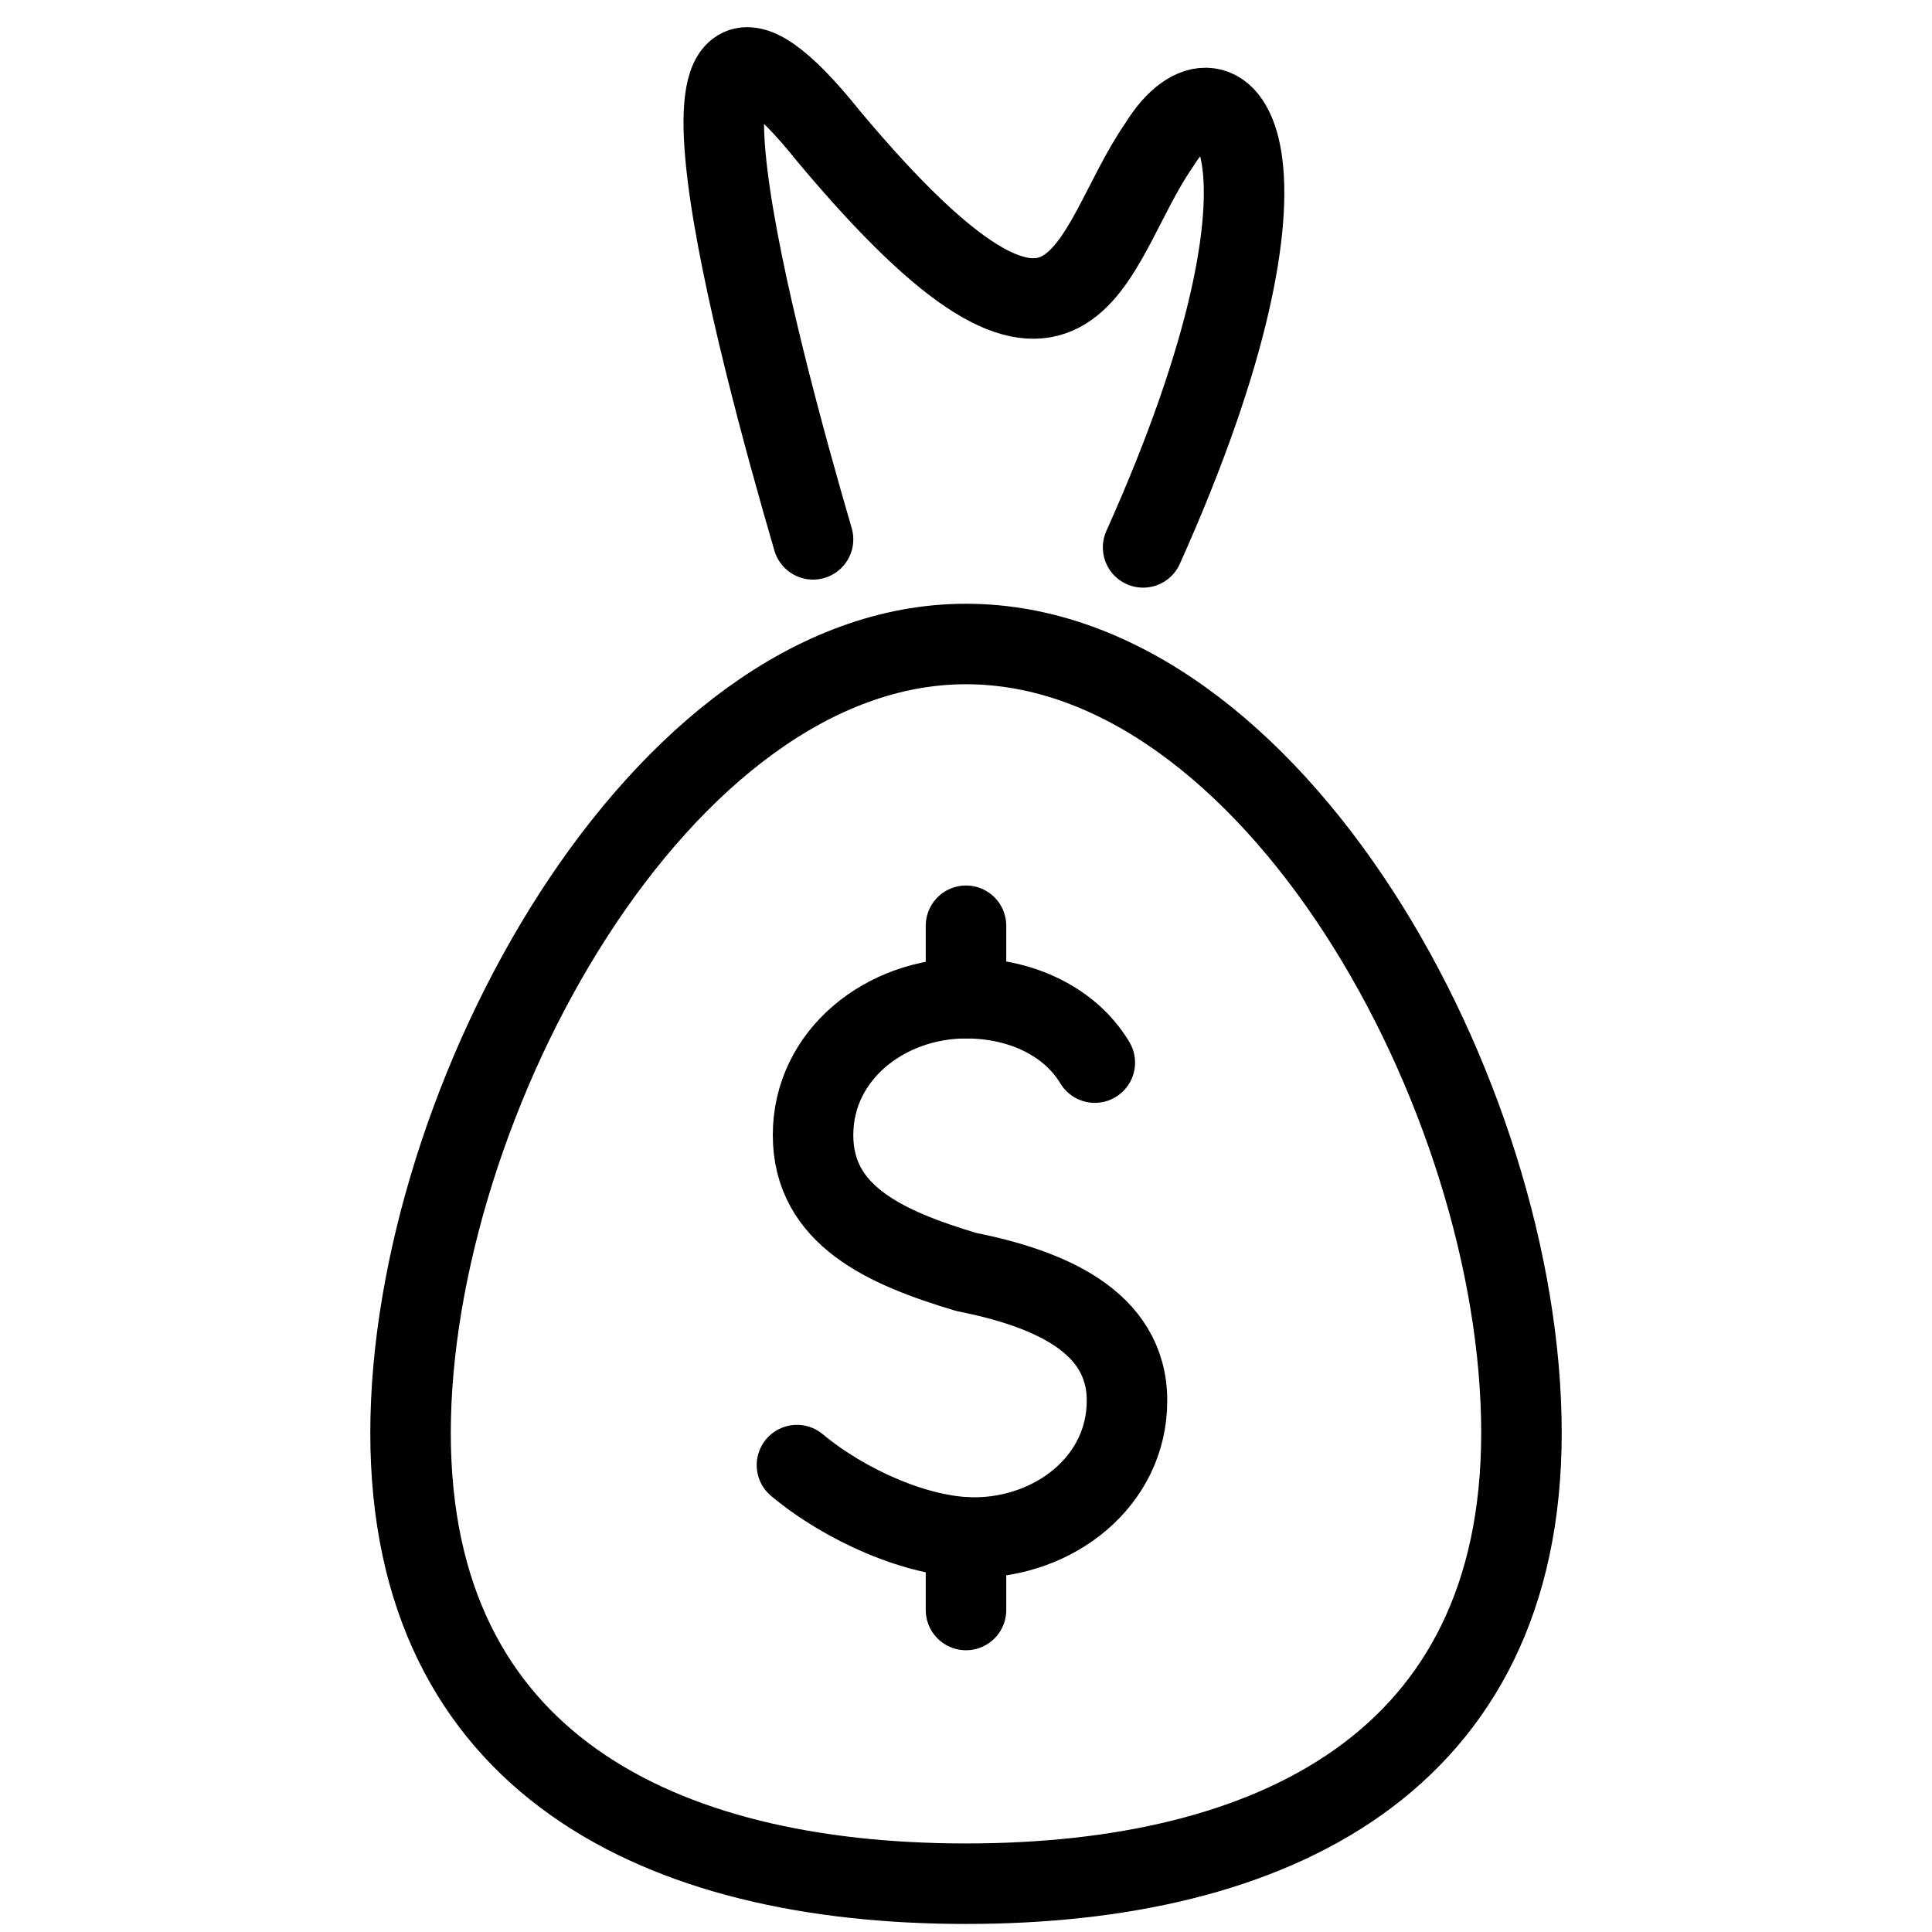
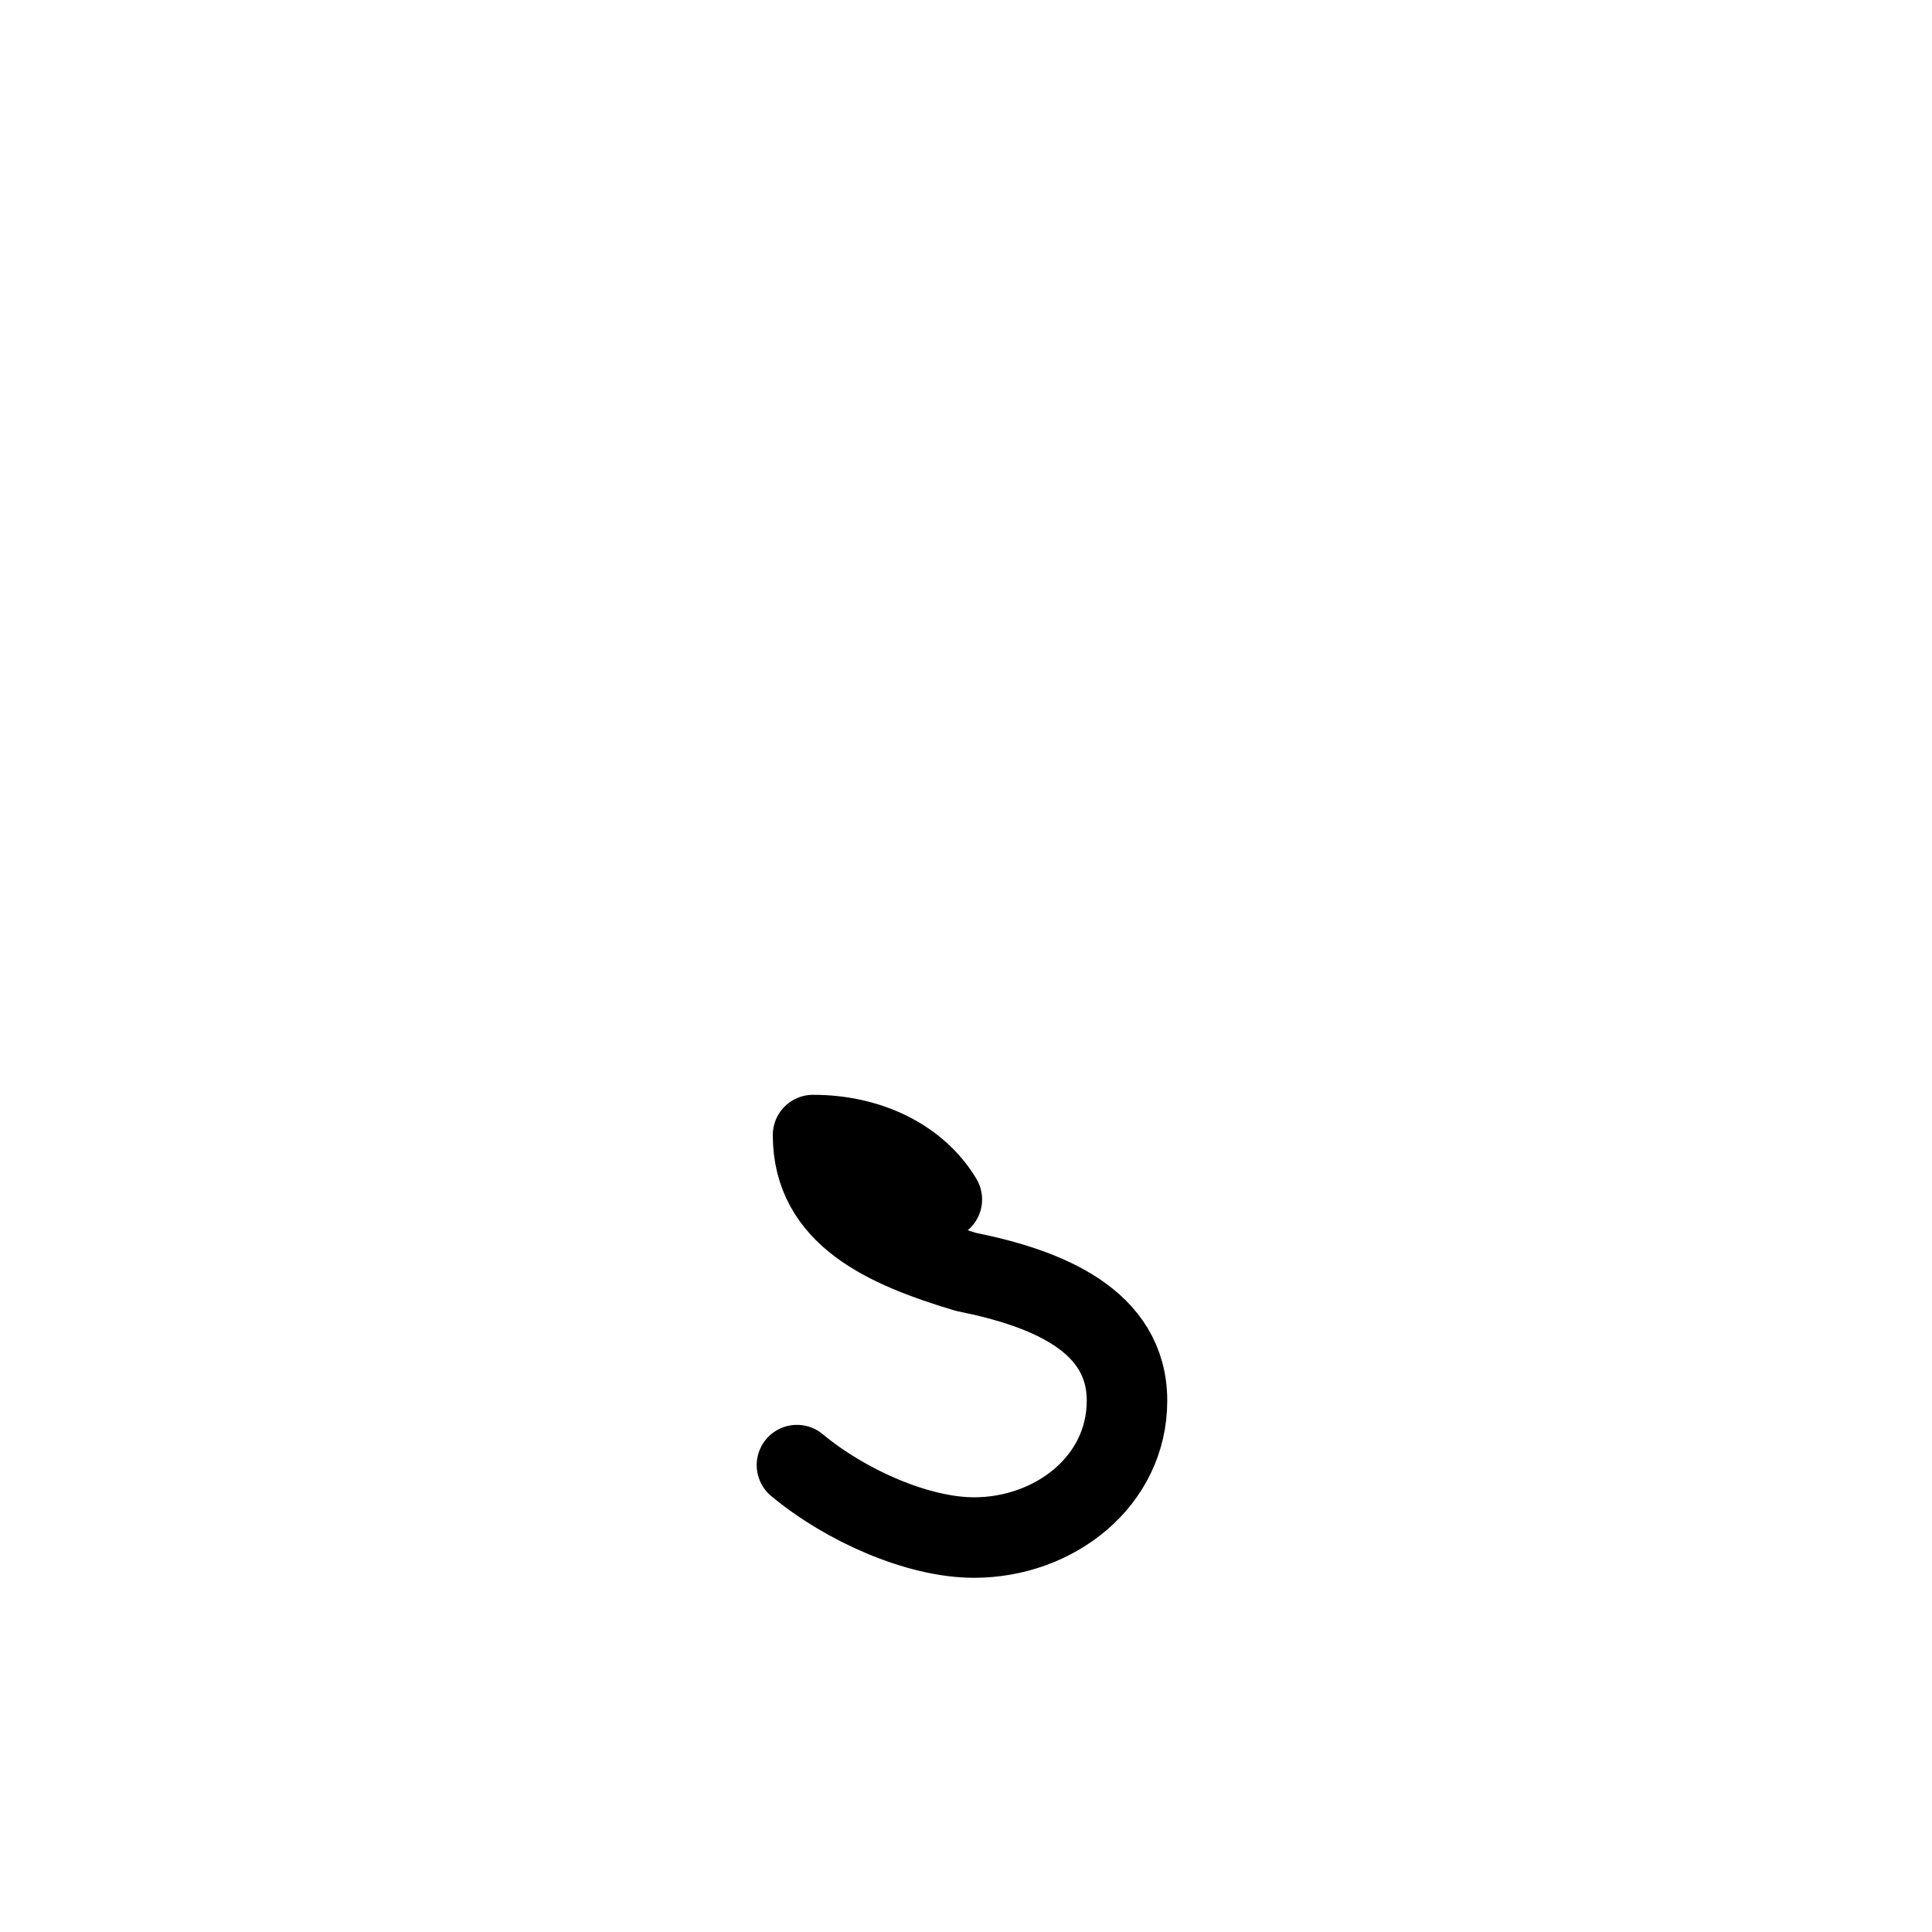
<svg xmlns="http://www.w3.org/2000/svg" version="1.1" id="Layer_1" x="0px" y="0px" width="24px" height="24px" viewBox="0 0 24 24" style="enable-background:new 0 0 24 24;" xml:space="preserve">
  <style type="text/css">
	.st0{fill:none;stroke:#000000;stroke-linecap:round;stroke-linejoin:round;stroke-miterlimit:10;}
</style>
  <g>
-     <path class="st0" d="M10.1,6.7c-0.7-2.4-2.2-8,0.2-5c3.1,3.7,3.2,1.4,4.1,0.1c0.8-1.3,2,0.1-0.2,5" />
-     <path class="st0" d="M18.9,17.8c0,4.1-3.1,5.6-6.9,5.6s-6.9-1.5-6.9-5.6S8.2,8,12,8S18.9,13.6,18.9,17.8z" />
-     <path class="st0" d="M9.9,18.2c0.6,0.5,1.5,0.9,2.2,0.9c1,0,1.9-0.7,1.9-1.7s-1-1.4-2-1.6c-1-0.3-1.9-0.7-1.9-1.7s0.9-1.7,1.9-1.7   c0.7,0,1.3,0.3,1.6,0.8" />
-     <line class="st0" x1="12" y1="11.5" x2="12" y2="12.4" />
-     <line class="st0" x1="12" y1="19.1" x2="12" y2="20" />
+     <path class="st0" d="M9.9,18.2c0.6,0.5,1.5,0.9,2.2,0.9c1,0,1.9-0.7,1.9-1.7s-1-1.4-2-1.6c-1-0.3-1.9-0.7-1.9-1.7c0.7,0,1.3,0.3,1.6,0.8" />
  </g>
</svg>